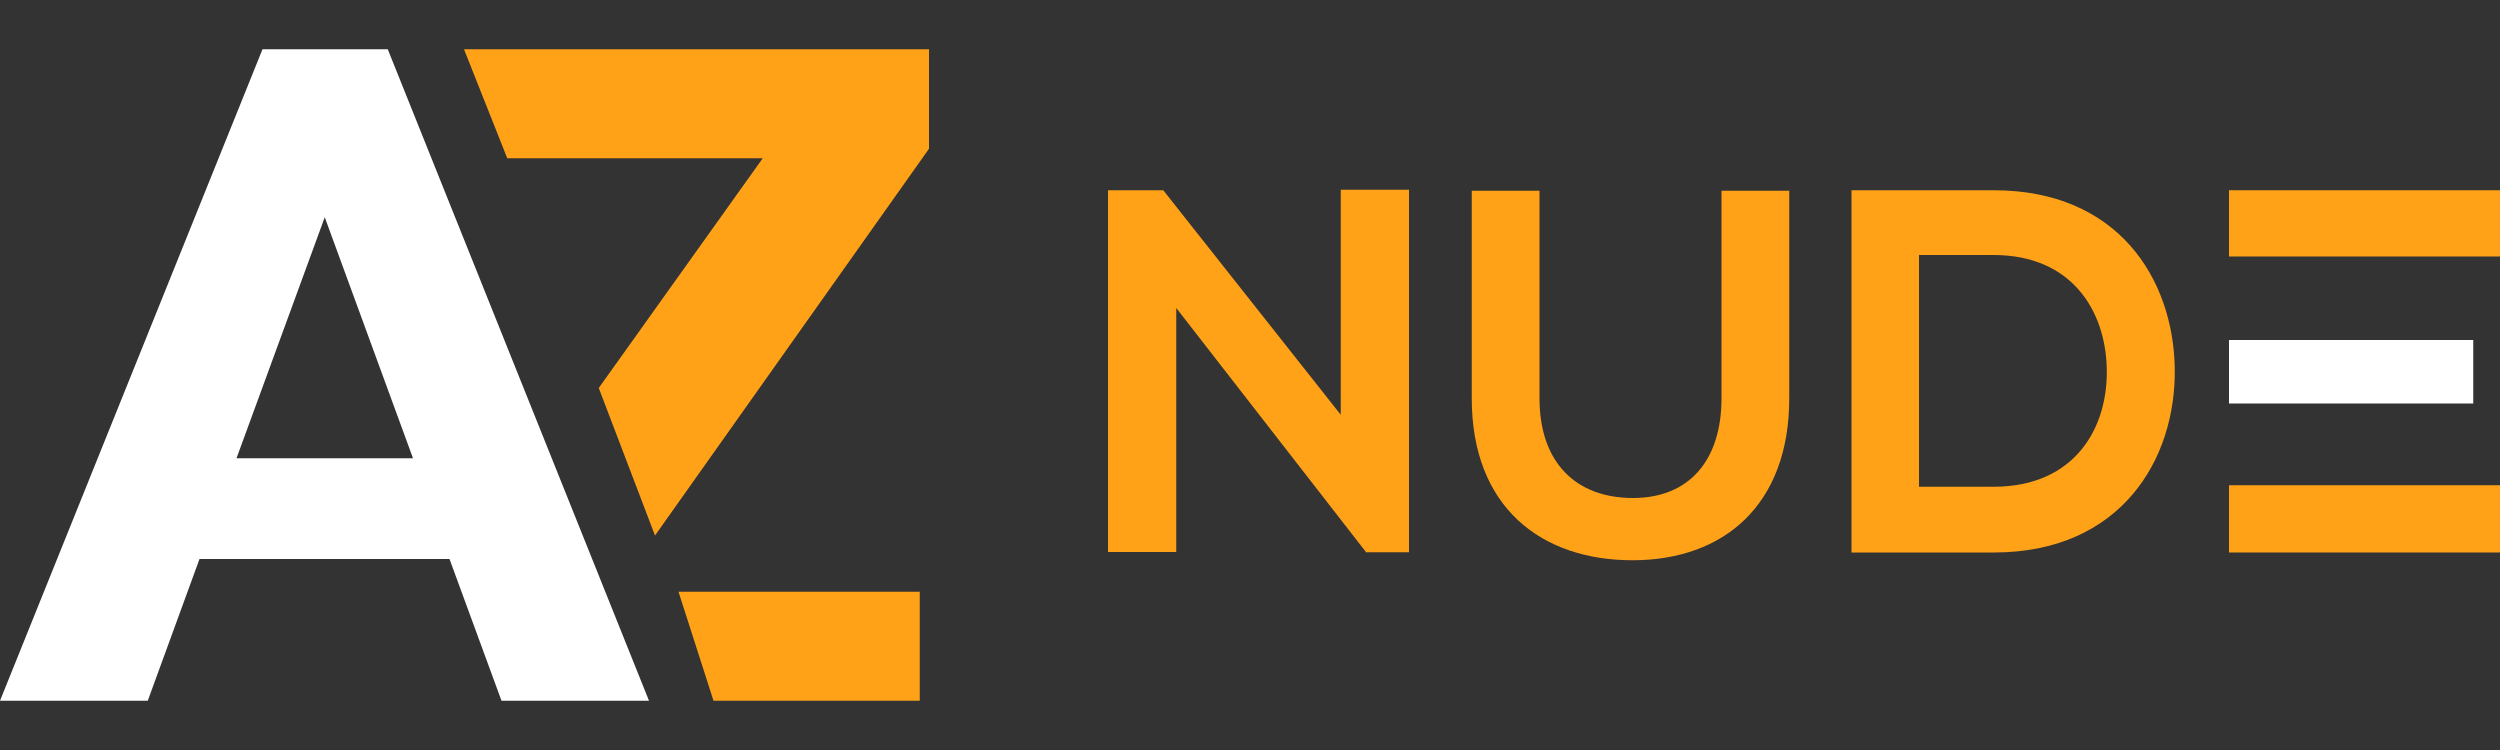
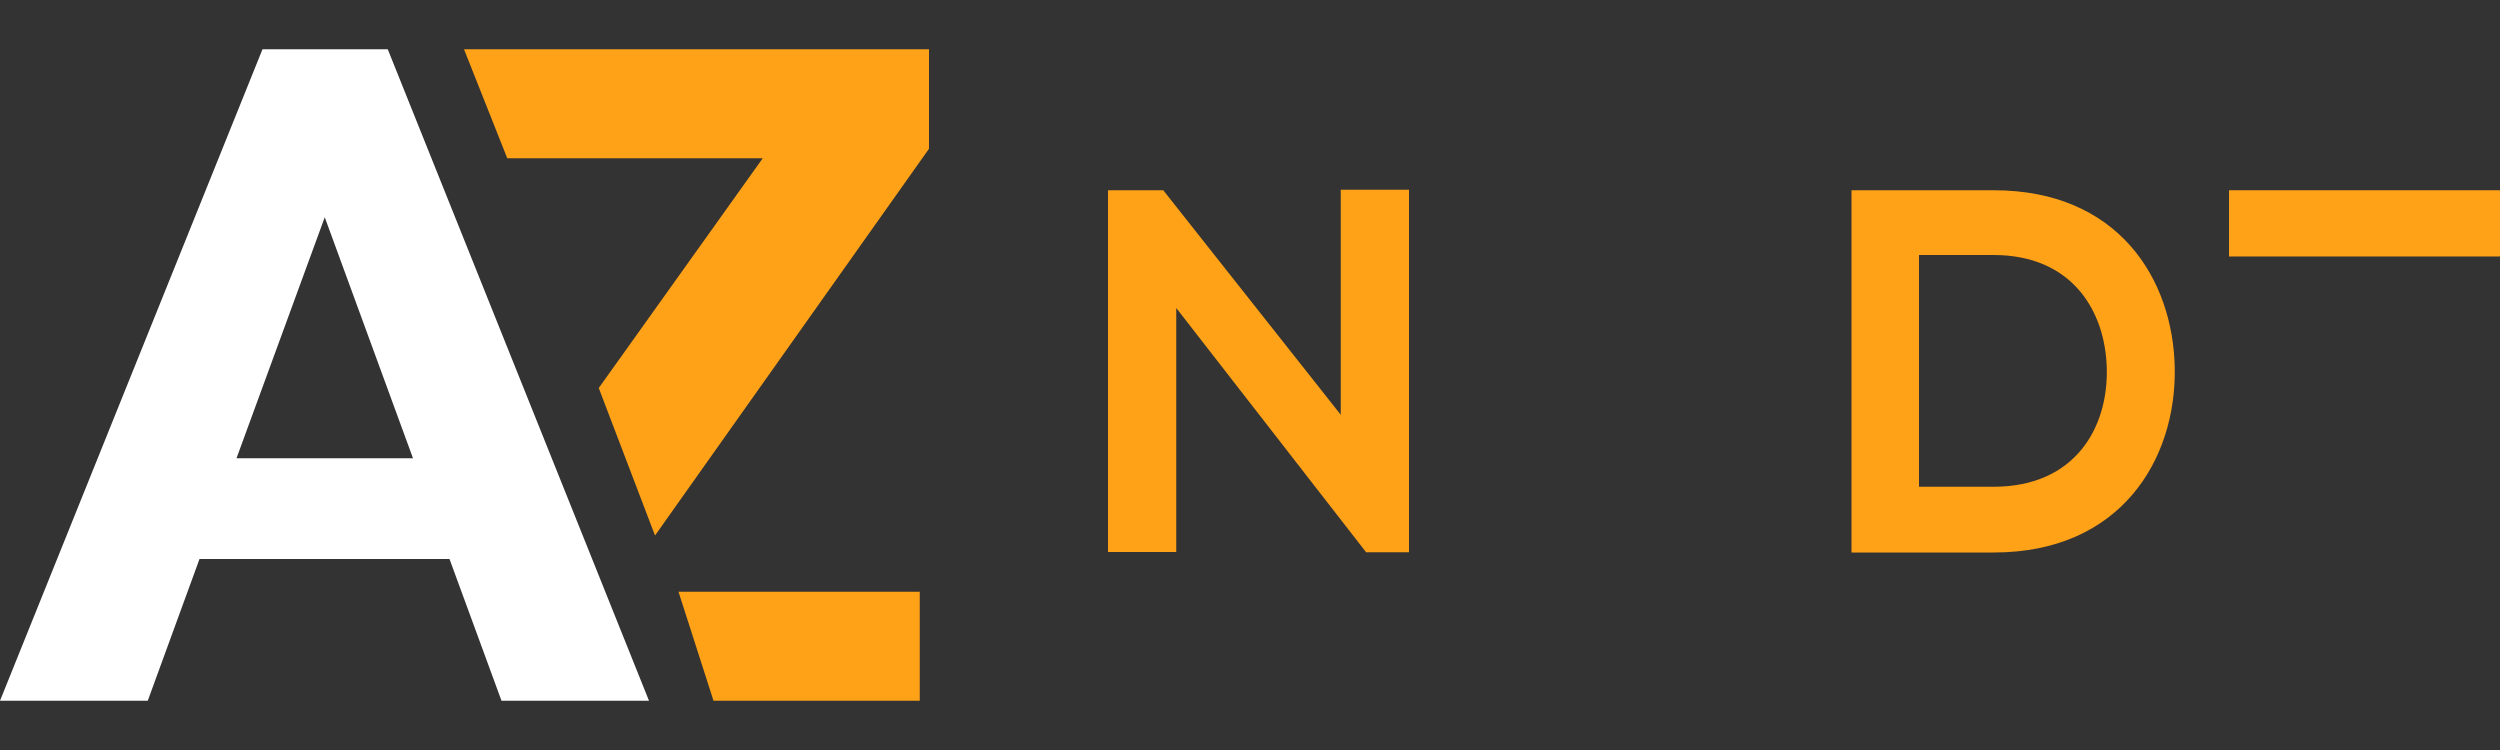
<svg xmlns="http://www.w3.org/2000/svg" id="Layer_1" data-name="Layer 1" viewBox="0 0 100 30">
  <rect x="0" y="0" width="100" height="30" fill="#333333" stroke="none" />
  <defs>
    <style>
      .cls-1 {
        fill: #ffa217;
      }

      .cls-1, .cls-2 {
        stroke-width: 0px;
      }

      .cls-2 {
        fill: #fff;
      }
    </style>
  </defs>
  <g>
    <path class="cls-1" d="M53.63,7.59h2.73v14.5h-1.7v.02l-7.61-9.79v9.76h-2.73V7.61h2.21l7.1,8.98V7.59Z" />
-     <path class="cls-1" d="M71.57,7.63v8.3c0,4.28-2.63,6.48-6.27,6.48s-6.43-2.11-6.43-6.48V7.63h2.71v8.3c0,2.61,1.49,3.99,3.74,3.99s3.54-1.51,3.54-3.99V7.63h2.71Z" />
    <path class="cls-1" d="M86.99,14.73c.06,3.66-2.17,7.37-7.24,7.37h-5.69V7.61h5.69c4.97,0,7.18,3.54,7.24,7.12ZM76.76,19.47h2.98c3.29,0,4.6-2.4,4.53-4.76-.06-2.26-1.38-4.51-4.53-4.51h-2.98v9.27Z" />
-     <path class="cls-2" d="M98.93,16.14v-2.54h-9.77v2.54h9.77Z" />
-     <path class="cls-1" d="M100,22.1v-2.69h-10.84v2.69h10.84Z" />
    <path class="cls-1" d="M100,7.61h-10.84v2.65h10.84v-2.65Z" />
  </g>
  <g>
    <path class="cls-2" d="M20.06,28.03h5.9L15.51,1.97h-5.01L0,28.03h5.91l2.07-5.67h10l2.08,5.67ZM9.46,18.33l3.53-9.64,3.53,9.64h-7.05Z" />
    <g>
      <polygon class="cls-1" points="18.56 1.97 37.16 1.97 37.16 5.95 26.2 21.42 23.95 15.52 30.51 6.33 20.29 6.33 18.56 1.97" />
      <polygon class="cls-1" points="27.14 23.67 28.54 28.03 36.79 28.03 36.79 23.67 27.14 23.67" />
    </g>
  </g>
</svg>